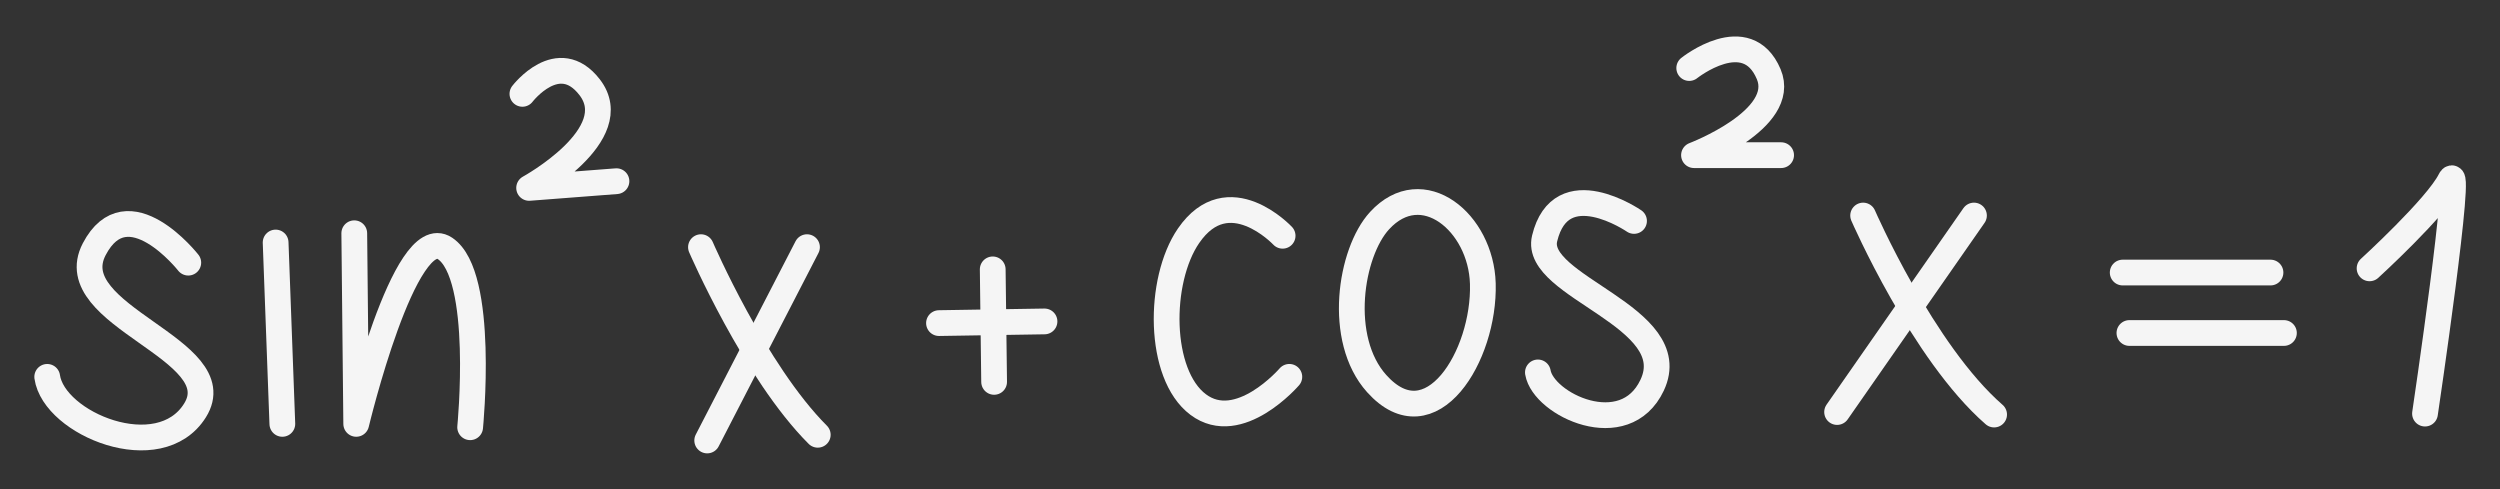
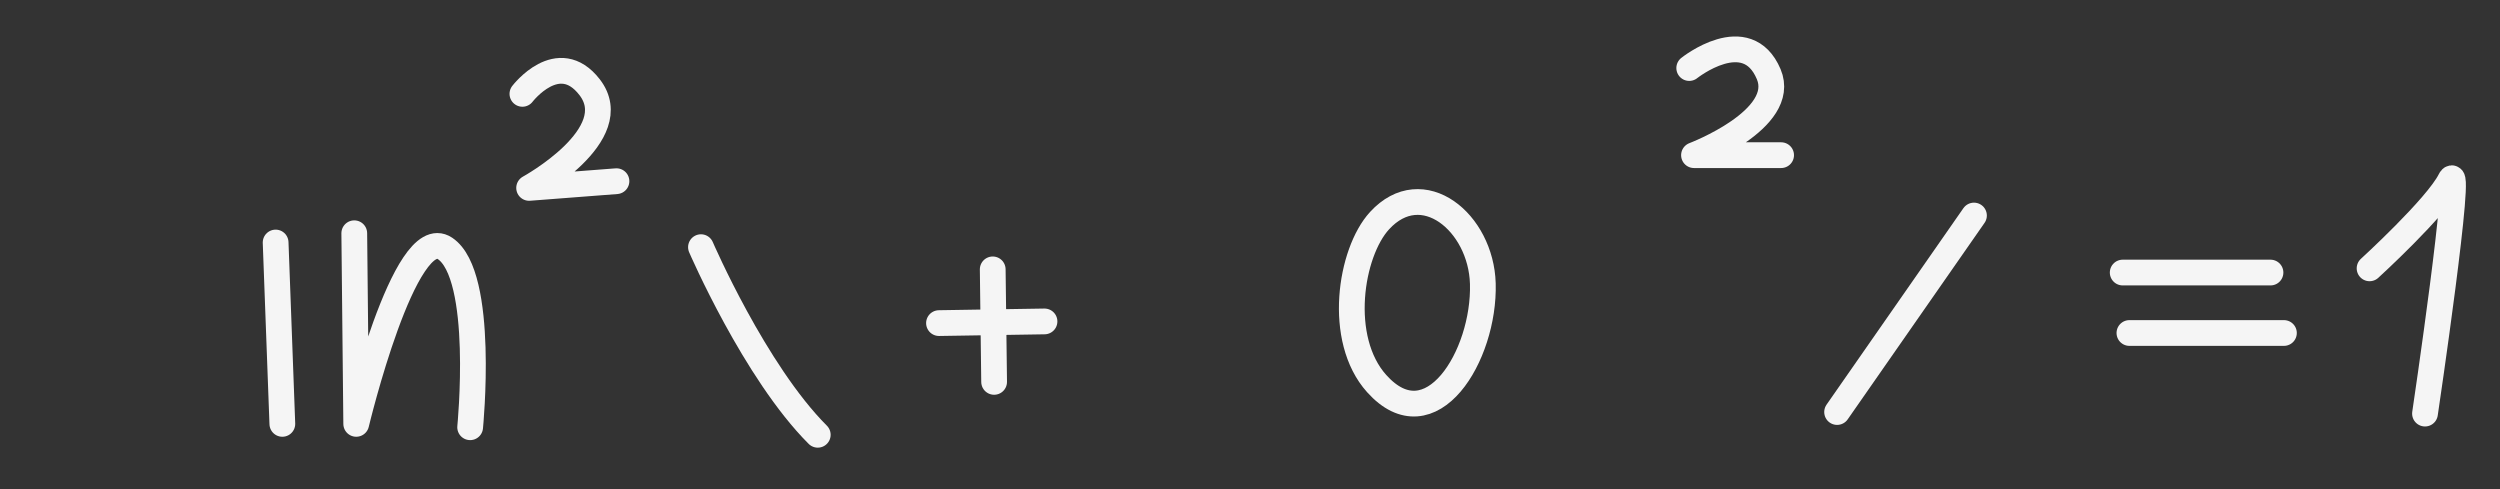
<svg xmlns="http://www.w3.org/2000/svg" width="1165" height="228" viewBox="0 0 1165 228" fill="none">
  <rect x="0" y="0" width="1165" height="228" fill="#333333" stroke="none" />
-   <path d="M87.74 122.397C87.74 122.397 59.44 86.397 43.91 116.137C27.63 147.337 108.74 162.707 90.87 191.267C74.27 217.807 25.13 197.527 22 175.617" stroke="#F5F5F5" stroke-width="12" stroke-miterlimit="10" stroke-linecap="round" stroke-linejoin="round" />
  <path d="M128.441 113.008L131.571 197.528" stroke="#F5F5F5" stroke-width="12" stroke-miterlimit="10" stroke-linecap="round" stroke-linejoin="round" />
  <path d="M165.09 108.695L166 197.525C166 197.525 188.57 103.225 207.35 115.745C226.13 128.265 219.09 199.095 219.09 199.095" stroke="#F5F5F5" stroke-width="12" stroke-miterlimit="10" stroke-linecap="round" stroke-linejoin="round" />
  <path d="M243.441 43.736C243.441 43.736 260.181 21.826 274.741 40.606C291.901 62.736 246.572 87.566 246.572 87.566L287.271 84.436" stroke="#F5F5F5" stroke-width="12" stroke-miterlimit="10" stroke-linecap="round" stroke-linejoin="round" />
  <path d="M462.609 125.527L463.26 177.957" stroke="#F5F5F5" stroke-width="12" stroke-miterlimit="10" stroke-linecap="round" stroke-linejoin="round" />
  <path d="M437.57 150.565L486.74 149.785" stroke="#F5F5F5" stroke-width="12" stroke-miterlimit="10" stroke-linecap="round" stroke-linejoin="round" />
-   <path d="M597.701 109.867C597.701 109.867 572.441 82.867 553.871 109.867C539.571 130.667 539.57 174.437 558.35 188.517C577.42 202.817 600.831 175.607 600.831 175.607" stroke="#F5F5F5" stroke-width="12" stroke-miterlimit="10" stroke-linecap="round" stroke-linejoin="round" />
  <path d="M642.87 102.827C629.24 117.687 622.911 157.997 641.521 178.737C666.741 206.837 691.95 165.827 691 132.167C690.19 103.617 662.84 81.067 642.87 102.827Z" stroke="#F5F5F5" stroke-width="12" stroke-miterlimit="10" stroke-linecap="round" stroke-linejoin="round" />
-   <path d="M761.46 102.958C761.46 102.958 727.4 79.558 719.79 111.128C714.34 133.748 784.95 147.538 769.9 179.488C757.12 206.618 719.18 188.528 716.66 173.548" stroke="#F5F5F5" stroke-width="12" stroke-miterlimit="10" stroke-linecap="round" stroke-linejoin="round" />
  <path d="M787.18 31.706C787.18 31.706 813.97 10.336 824.22 34.556C833.17 55.706 789.4 72.306 789.4 72.306H830" stroke="#F5F5F5" stroke-width="12" stroke-miterlimit="10" stroke-linecap="round" stroke-linejoin="round" />
-   <path d="M376.059 115.176L329.559 205.266" stroke="#F5F5F5" stroke-width="12" stroke-miterlimit="10" stroke-linecap="round" stroke-linejoin="round" />
  <path d="M326.648 115.176C326.648 115.176 351.739 173.256 381.079 202.606" stroke="#F5F5F5" stroke-width="12" stroke-miterlimit="10" stroke-linecap="round" stroke-linejoin="round" />
  <path d="M919.87 100.438L856.09 192.007" stroke="#F5F5F5" stroke-width="12" stroke-miterlimit="10" stroke-linecap="round" stroke-linejoin="round" />
-   <path d="M868.219 100.438C868.219 100.438 895.999 164.217 929.259 193.177" stroke="#F5F5F5" stroke-width="12" stroke-miterlimit="10" stroke-linecap="round" stroke-linejoin="round" />
  <path d="M989.18 127.008H1058.05" stroke="#F5F5F5" stroke-width="12" stroke-miterlimit="10" stroke-linecap="round" stroke-linejoin="round" />
  <path d="M992.309 155.176H1064.31" stroke="#F5F5F5" stroke-width="12" stroke-miterlimit="10" stroke-linecap="round" stroke-linejoin="round" />
  <path d="M1104.22 125.047C1104.22 125.047 1135.52 96.477 1141.79 83.957C1148.05 71.437 1130.05 192.737 1130.05 192.737" stroke="#F5F5F5" stroke-width="12" stroke-miterlimit="10" stroke-linecap="round" stroke-linejoin="round" />
</svg>